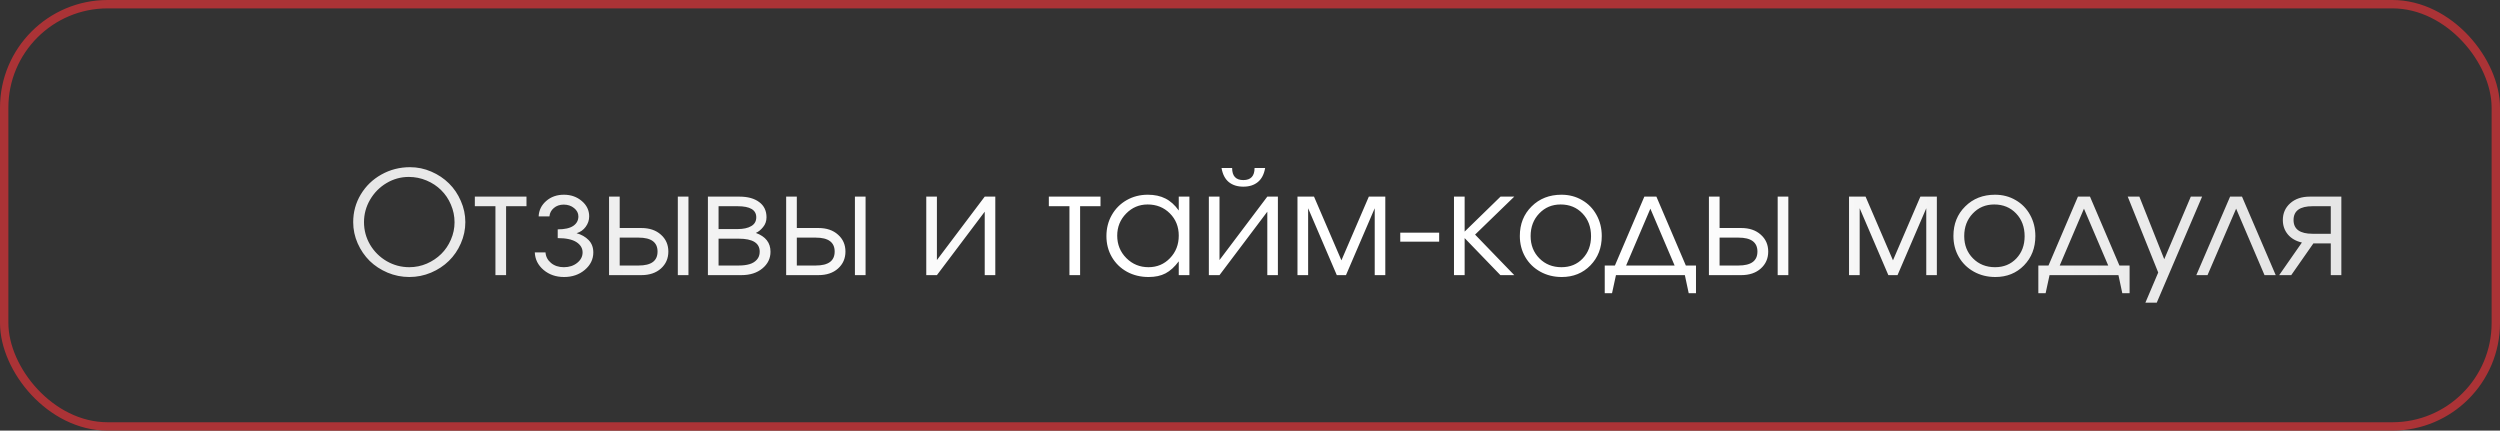
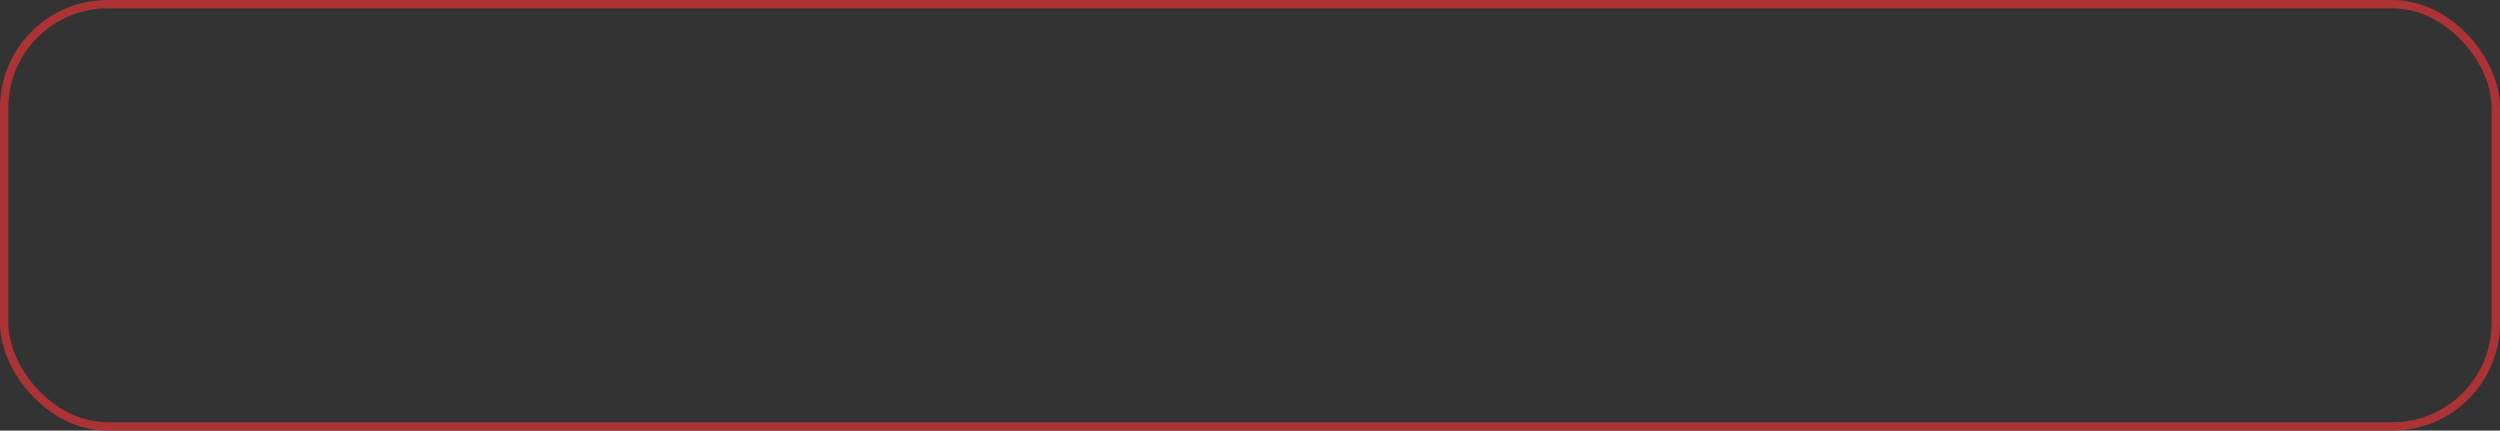
<svg xmlns="http://www.w3.org/2000/svg" width="209" height="36" viewBox="0 0 209 36" fill="none">
  <rect x="0" y="0" width="209" height="36" fill="#333333" stroke="none" />
  <rect x="0.35" y="0.35" width="208.3" height="35.3" rx="8.65" stroke="#AB3336" stroke-width="0.7" />
-   <path d="M34.279 13.977C34.897 13.977 35.488 14.1 36.055 14.346C36.625 14.592 37.117 14.92 37.531 15.33C37.949 15.74 38.281 16.23 38.527 16.801C38.777 17.367 38.902 17.957 38.902 18.57C38.902 19.188 38.777 19.779 38.527 20.346C38.281 20.912 37.947 21.4 37.525 21.811C37.107 22.221 36.609 22.549 36.031 22.795C35.453 23.037 34.85 23.158 34.221 23.158C33.592 23.158 32.986 23.037 32.404 22.795C31.826 22.549 31.326 22.221 30.904 21.811C30.486 21.396 30.152 20.908 29.902 20.346C29.652 19.779 29.527 19.188 29.527 18.57C29.527 17.73 29.738 16.959 30.16 16.256C30.582 15.553 31.156 14.998 31.883 14.592C32.613 14.182 33.412 13.977 34.279 13.977ZM34.174 14.791C33.51 14.791 32.889 14.963 32.31 15.307C31.736 15.65 31.279 16.113 30.939 16.695C30.6 17.277 30.43 17.902 30.43 18.57C30.43 19.246 30.6 19.875 30.939 20.457C31.283 21.035 31.746 21.494 32.328 21.834C32.91 22.17 33.541 22.338 34.221 22.338C34.728 22.338 35.215 22.238 35.68 22.039C36.145 21.836 36.547 21.566 36.887 21.23C37.227 20.895 37.496 20.496 37.695 20.035C37.898 19.57 38 19.086 38 18.582C38 18.066 37.898 17.574 37.695 17.105C37.496 16.637 37.225 16.234 36.881 15.898C36.541 15.559 36.135 15.289 35.662 15.09C35.19 14.891 34.693 14.791 34.174 14.791ZM44.014 17.24C44.014 17.24 43.446 17.24 42.309 17.24C42.309 17.24 42.309 19.16 42.309 23C42.309 23 42.013 23 41.419 23C41.419 23 41.419 21.08 41.419 17.24C41.419 17.24 40.845 17.24 39.696 17.24C39.696 17.24 39.696 16.973 39.696 16.438C39.696 16.438 41.136 16.438 44.014 16.438C44.014 16.438 44.014 16.705 44.014 17.24ZM46.625 19.906V19.174C47.203 19.174 47.635 19.078 47.92 18.887C48.209 18.691 48.353 18.426 48.353 18.09C48.353 17.82 48.234 17.59 47.996 17.398C47.758 17.203 47.468 17.105 47.129 17.105C46.797 17.105 46.519 17.201 46.297 17.393C46.078 17.58 45.957 17.812 45.933 18.09H45.031C45.054 17.578 45.265 17.148 45.664 16.801C46.062 16.453 46.554 16.279 47.14 16.279C47.73 16.279 48.23 16.455 48.64 16.807C49.05 17.154 49.256 17.582 49.256 18.09C49.256 18.406 49.158 18.697 48.963 18.963C48.771 19.225 48.517 19.402 48.201 19.496C48.611 19.609 48.947 19.801 49.209 20.07C49.471 20.34 49.601 20.684 49.601 21.102C49.601 21.672 49.365 22.158 48.892 22.561C48.42 22.959 47.842 23.158 47.158 23.158C46.482 23.158 45.91 22.961 45.441 22.566C44.976 22.168 44.732 21.68 44.709 21.102H45.605C45.629 21.453 45.783 21.748 46.068 21.986C46.353 22.221 46.711 22.338 47.14 22.338C47.578 22.338 47.947 22.219 48.248 21.98C48.553 21.738 48.705 21.445 48.705 21.102C48.705 20.75 48.533 20.463 48.189 20.24C47.846 20.018 47.324 19.906 46.625 19.906ZM51.807 19.865C51.807 19.865 51.807 20.643 51.807 22.197C51.807 22.197 52.335 22.197 53.389 22.197C54.444 22.197 54.971 21.809 54.971 21.031C54.971 20.254 54.444 19.865 53.389 19.865H51.807ZM53.618 19.062C54.297 19.062 54.842 19.248 55.253 19.619C55.667 19.986 55.874 20.457 55.874 21.031C55.874 21.605 55.667 22.078 55.253 22.449C54.842 22.816 54.297 23 53.618 23H50.917V16.438H51.807V19.062H53.618ZM57.555 16.438V23H56.665V16.438H57.555ZM60.072 19.953C60.072 19.953 60.072 20.701 60.072 22.197C60.072 22.197 60.634 22.197 61.759 22.197C62.103 22.197 62.402 22.16 62.656 22.086C62.91 22.012 63.115 21.887 63.271 21.711C63.431 21.535 63.511 21.312 63.511 21.043C63.511 20.316 62.927 19.953 61.759 19.953H60.072ZM64.08 18.166C64.08 18.482 63.984 18.756 63.792 18.986C63.605 19.217 63.404 19.379 63.189 19.473C64.005 19.77 64.414 20.293 64.414 21.043C64.414 21.605 64.187 22.072 63.734 22.443C63.285 22.814 62.703 23 61.988 23H59.181V16.438H61.812C62.515 16.438 63.068 16.59 63.47 16.895C63.877 17.195 64.08 17.619 64.08 18.166ZM63.224 18.166C63.224 17.549 62.705 17.24 61.666 17.24H60.072C60.072 17.24 60.072 17.877 60.072 19.15C60.072 19.15 60.603 19.15 61.666 19.15C62.146 19.15 62.525 19.068 62.802 18.904C63.084 18.74 63.224 18.494 63.224 18.166ZM66.614 19.865C66.614 19.865 66.614 20.643 66.614 22.197C66.614 22.197 67.141 22.197 68.196 22.197C69.25 22.197 69.778 21.809 69.778 21.031C69.778 20.254 69.25 19.865 68.196 19.865H66.614ZM68.424 19.062C69.104 19.062 69.649 19.248 70.059 19.619C70.473 19.986 70.68 20.457 70.68 21.031C70.68 21.605 70.473 22.078 70.059 22.449C69.649 22.816 69.104 23 68.424 23H65.723V16.438H66.614V19.062H68.424ZM72.362 16.438V23H71.471V16.438H72.362ZM82.322 16.438C82.322 16.438 82.617 16.438 83.207 16.438C83.207 16.438 83.207 18.625 83.207 23C83.207 23 82.912 23 82.322 23C82.322 23 82.322 21.232 82.322 17.697C82.322 17.697 80.99 19.465 78.326 23C78.326 23 78.029 23 77.436 23C77.436 23 77.436 20.812 77.436 16.438C77.436 16.438 77.733 16.438 78.326 16.438C78.326 16.438 78.326 18.205 78.326 21.74C78.326 21.74 79.658 19.973 82.322 16.438ZM92.002 17.24C92.002 17.24 91.433 17.24 90.297 17.24C90.297 17.24 90.297 19.16 90.297 23C90.297 23 90 23 89.406 23C89.406 23 89.406 21.08 89.406 17.24C89.406 17.24 88.832 17.24 87.683 17.24C87.683 17.24 87.683 16.973 87.683 16.438C87.683 16.438 89.123 16.438 92.002 16.438C92.002 16.438 92.002 16.705 92.002 17.24ZM99.434 16.438C99.434 16.438 99.434 18.625 99.434 23C99.434 23 99.138 23 98.544 23C98.544 23 98.544 22.615 98.544 21.846C98.196 22.314 97.827 22.65 97.436 22.854C97.05 23.057 96.579 23.158 96.024 23.158C95.356 23.158 94.753 23.012 94.214 22.719C93.678 22.422 93.259 22.014 92.954 21.494C92.649 20.971 92.497 20.385 92.497 19.736C92.497 19.088 92.647 18.5 92.948 17.973C93.249 17.445 93.663 17.031 94.19 16.73C94.718 16.43 95.305 16.279 95.954 16.279C96.528 16.279 97.02 16.385 97.43 16.596C97.844 16.803 98.216 17.137 98.544 17.598V16.438H99.434ZM95.942 17.094C95.239 17.094 94.639 17.348 94.143 17.855C93.647 18.363 93.399 18.979 93.399 19.701C93.399 20.439 93.653 21.064 94.161 21.576C94.669 22.084 95.286 22.338 96.013 22.338C96.727 22.338 97.327 22.086 97.811 21.582C98.3 21.074 98.544 20.447 98.544 19.701C98.544 18.955 98.296 18.334 97.8 17.838C97.303 17.342 96.684 17.094 95.942 17.094ZM102.121 14.047C102.121 14.047 102.416 14.047 103.006 14.047C103.006 14.719 103.318 15.055 103.943 15.055C104.568 15.055 104.881 14.719 104.881 14.047H105.765C105.675 14.57 105.472 14.961 105.156 15.219C104.843 15.477 104.439 15.605 103.943 15.605C103.447 15.605 103.041 15.477 102.724 15.219C102.412 14.961 102.211 14.57 102.121 14.047ZM105.947 16.438C105.947 16.438 106.242 16.438 106.832 16.438C106.832 16.438 106.832 18.625 106.832 23C106.832 23 106.537 23 105.947 23C105.947 23 105.947 21.232 105.947 17.697C105.947 17.697 104.615 19.465 101.951 23C101.951 23 101.654 23 101.06 23C101.06 23 101.06 20.812 101.06 16.438C101.06 16.438 101.357 16.438 101.951 16.438C101.951 16.438 101.951 18.205 101.951 21.74C101.951 21.74 103.283 19.973 105.947 16.438ZM108.469 23C108.469 23 108.469 20.812 108.469 16.438C108.469 16.438 108.93 16.438 109.852 16.438C109.852 16.438 110.616 18.213 112.143 21.764C112.143 21.764 112.907 19.988 114.434 16.438C114.434 16.438 114.893 16.438 115.811 16.438C115.811 16.438 115.811 18.625 115.811 23C115.811 23 115.516 23 114.926 23C114.926 23 114.926 21.137 114.926 17.41C114.926 17.41 114.126 19.273 112.524 23C112.524 23 112.268 23 111.756 23C111.756 23 110.958 21.137 109.36 17.41C109.36 17.41 109.36 19.273 109.36 23C109.36 23 109.063 23 108.469 23ZM117.062 19.449C117.062 19.449 118.146 19.449 120.314 19.449C120.314 19.449 120.314 19.701 120.314 20.205C120.314 20.205 119.23 20.205 117.062 20.205C117.062 20.205 117.062 19.953 117.062 19.449ZM121.553 16.438C121.553 16.438 121.85 16.438 122.444 16.438C122.444 16.438 122.444 17.412 122.444 19.361C122.444 19.361 123.444 18.387 125.444 16.438C125.444 16.438 125.826 16.438 126.592 16.438C126.592 16.438 125.5 17.496 123.317 19.613C123.317 19.613 124.409 20.742 126.592 23C126.592 23 126.205 23 125.432 23C125.432 23 124.436 21.969 122.444 19.906C122.444 19.906 122.444 20.938 122.444 23C122.444 23 122.147 23 121.553 23C121.553 23 121.553 20.812 121.553 16.438ZM130.538 16.279C131.175 16.279 131.749 16.43 132.261 16.73C132.777 17.027 133.179 17.439 133.468 17.967C133.761 18.494 133.907 19.084 133.907 19.736C133.907 20.721 133.591 21.537 132.958 22.186C132.325 22.834 131.527 23.158 130.562 23.158C129.902 23.158 129.304 23.01 128.769 22.713C128.234 22.416 127.814 22.006 127.509 21.482C127.208 20.959 127.058 20.373 127.058 19.725C127.058 18.729 127.386 17.906 128.042 17.258C128.698 16.605 129.53 16.279 130.538 16.279ZM130.468 17.094C129.749 17.094 129.152 17.346 128.675 17.85C128.198 18.35 127.96 18.979 127.96 19.736C127.96 20.486 128.204 21.107 128.693 21.6C129.181 22.092 129.796 22.338 130.538 22.338C131.261 22.338 131.853 22.096 132.314 21.611C132.779 21.123 133.011 20.502 133.011 19.748C133.011 18.975 132.773 18.34 132.296 17.844C131.82 17.344 131.21 17.094 130.468 17.094ZM140.854 23C140.854 23 138.934 23 135.094 23C135.094 23 134.984 23.504 134.766 24.512C134.766 24.512 134.563 24.512 134.156 24.512C134.156 24.512 134.156 23.74 134.156 22.197C134.156 22.197 134.44 22.197 135.006 22.197C135.006 22.197 135.826 20.277 137.467 16.438C137.467 16.438 137.803 16.438 138.475 16.438C138.475 16.438 139.295 18.357 140.936 22.197C140.936 22.197 141.219 22.197 141.785 22.197C141.785 22.197 141.785 22.969 141.785 24.512C141.785 24.512 141.582 24.512 141.176 24.512C141.176 24.512 141.068 24.008 140.854 23ZM139.998 22.197C139.998 22.197 139.322 20.613 137.971 17.445C137.971 17.445 137.295 19.029 135.943 22.197C135.943 22.197 137.295 22.197 139.998 22.197ZM143.757 19.865C143.757 19.865 143.757 20.643 143.757 22.197C143.757 22.197 144.284 22.197 145.339 22.197C146.394 22.197 146.921 21.809 146.921 21.031C146.921 20.254 146.394 19.865 145.339 19.865H143.757ZM145.567 19.062C146.247 19.062 146.792 19.248 147.202 19.619C147.616 19.986 147.823 20.457 147.823 21.031C147.823 21.605 147.616 22.078 147.202 22.449C146.792 22.816 146.247 23 145.567 23H142.866V16.438H143.757V19.062H145.567ZM149.505 16.438V23H148.614V16.438H149.505ZM154.579 23C154.579 23 154.579 20.812 154.579 16.438C154.579 16.438 155.04 16.438 155.962 16.438C155.962 16.438 156.725 18.213 158.253 21.764C158.253 21.764 159.016 19.988 160.544 16.438C160.544 16.438 161.003 16.438 161.921 16.438C161.921 16.438 161.921 18.625 161.921 23C161.921 23 161.626 23 161.036 23C161.036 23 161.036 21.137 161.036 17.41C161.036 17.41 160.235 19.273 158.634 23C158.634 23 158.378 23 157.866 23C157.866 23 157.067 21.137 155.469 17.41C155.469 17.41 155.469 19.273 155.469 23C155.469 23 155.173 23 154.579 23ZM166.787 16.279C167.423 16.279 167.998 16.43 168.509 16.73C169.025 17.027 169.427 17.439 169.716 17.967C170.009 18.494 170.156 19.084 170.156 19.736C170.156 20.721 169.839 21.537 169.207 22.186C168.574 22.834 167.775 23.158 166.81 23.158C166.15 23.158 165.552 23.01 165.017 22.713C164.482 22.416 164.062 22.006 163.757 21.482C163.457 20.959 163.306 20.373 163.306 19.725C163.306 18.729 163.634 17.906 164.291 17.258C164.947 16.605 165.779 16.279 166.787 16.279ZM166.716 17.094C165.998 17.094 165.4 17.346 164.923 17.85C164.447 18.35 164.209 18.979 164.209 19.736C164.209 20.486 164.453 21.107 164.941 21.6C165.429 22.092 166.045 22.338 166.787 22.338C167.509 22.338 168.101 22.096 168.562 21.611C169.027 21.123 169.259 20.502 169.259 19.748C169.259 18.975 169.021 18.34 168.545 17.844C168.068 17.344 167.459 17.094 166.716 17.094ZM177.102 23C177.102 23 175.182 23 171.342 23C171.342 23 171.233 23.504 171.014 24.512C171.014 24.512 170.811 24.512 170.405 24.512C170.405 24.512 170.405 23.74 170.405 22.197C170.405 22.197 170.688 22.197 171.254 22.197C171.254 22.197 172.075 20.277 173.715 16.438C173.715 16.438 174.051 16.438 174.723 16.438C174.723 16.438 175.543 18.357 177.184 22.197C177.184 22.197 177.467 22.197 178.034 22.197C178.034 22.197 178.034 22.969 178.034 24.512C178.034 24.512 177.831 24.512 177.424 24.512C177.424 24.512 177.317 24.008 177.102 23ZM176.247 22.197C176.247 22.197 175.571 20.613 174.219 17.445C174.219 17.445 173.543 19.029 172.192 22.197C172.192 22.197 173.543 22.197 176.247 22.197ZM179.355 25.303C179.355 25.303 179.712 24.463 180.427 22.783C180.427 22.783 179.577 20.668 177.878 16.438C177.878 16.438 178.202 16.438 178.851 16.438C178.851 16.438 179.544 18.182 180.931 21.67C180.931 21.67 181.671 19.926 183.152 16.438C183.152 16.438 183.466 16.438 184.095 16.438C184.095 16.438 182.831 19.393 180.304 25.303C180.304 25.303 179.988 25.303 179.355 25.303ZM190.25 23C190.25 23 189.938 23 189.313 23C189.313 23 188.522 21.148 186.94 17.445C186.94 17.445 186.143 19.297 184.549 23C184.549 23 184.237 23 183.612 23C183.612 23 184.553 20.812 186.436 16.438C186.436 16.438 186.768 16.438 187.432 16.438C187.432 16.438 188.371 18.625 190.25 23ZM194.853 19.543C194.853 19.543 194.853 18.775 194.853 17.24C194.853 17.24 194.345 17.24 193.329 17.24C192.271 17.24 191.741 17.625 191.741 18.395C191.741 19.16 192.271 19.543 193.329 19.543C193.329 19.543 193.837 19.543 194.853 19.543ZM193.4 20.346C193.4 20.346 192.782 21.23 191.548 23C191.548 23 191.212 23 190.54 23C190.54 23 191.173 22.092 192.439 20.275C191.943 20.162 191.552 19.938 191.267 19.602C190.985 19.262 190.845 18.859 190.845 18.395C190.845 17.828 191.05 17.361 191.46 16.994C191.874 16.623 192.421 16.438 193.101 16.438H195.737V23C195.737 23 195.443 23 194.853 23C194.853 23 194.853 22.115 194.853 20.346C194.853 20.346 194.368 20.346 193.4 20.346Z" fill="url(#paint0_linear_4888_3)" />
  <defs>
    <linearGradient id="paint0_linear_4888_3" x1="29" y1="18.5" x2="188.714" y2="18.5" gradientUnits="userSpaceOnUse">
      <stop stop-color="#E6E6E6" />
      <stop offset="0.38" stop-color="white" />
      <stop offset="0.68" stop-color="white" />
      <stop offset="1" stop-color="#E6E6E6" />
    </linearGradient>
  </defs>
</svg>